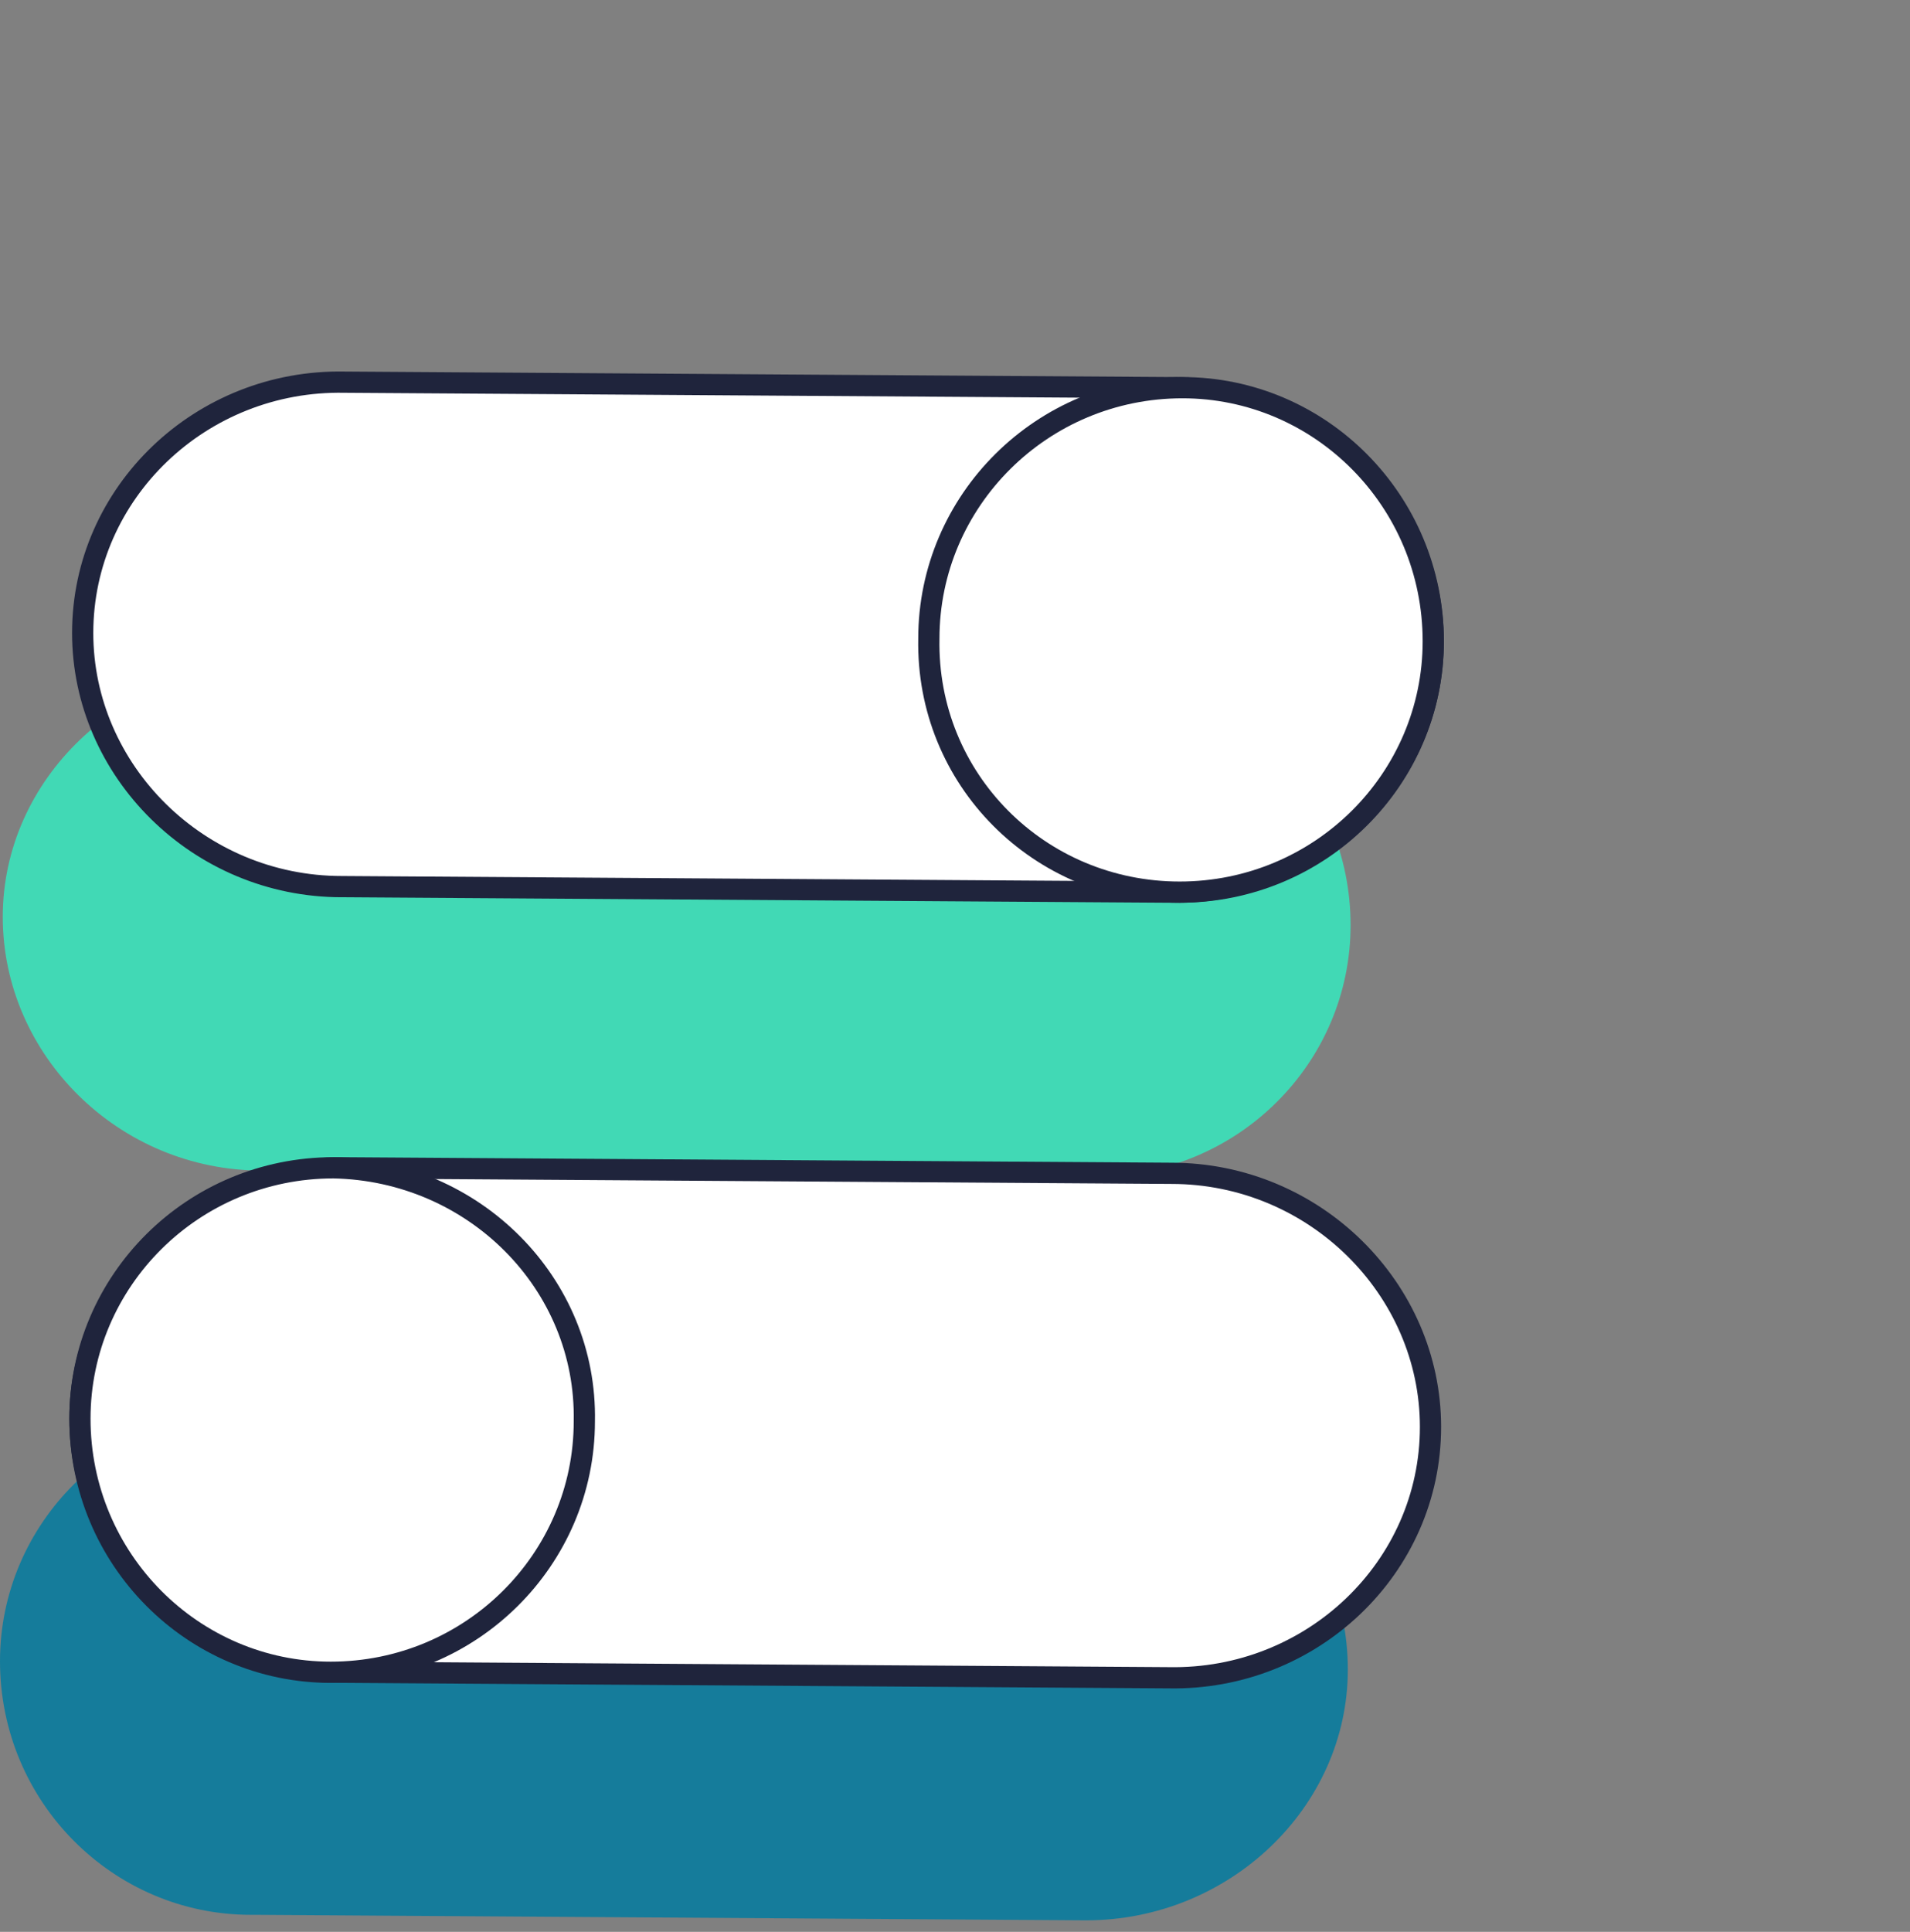
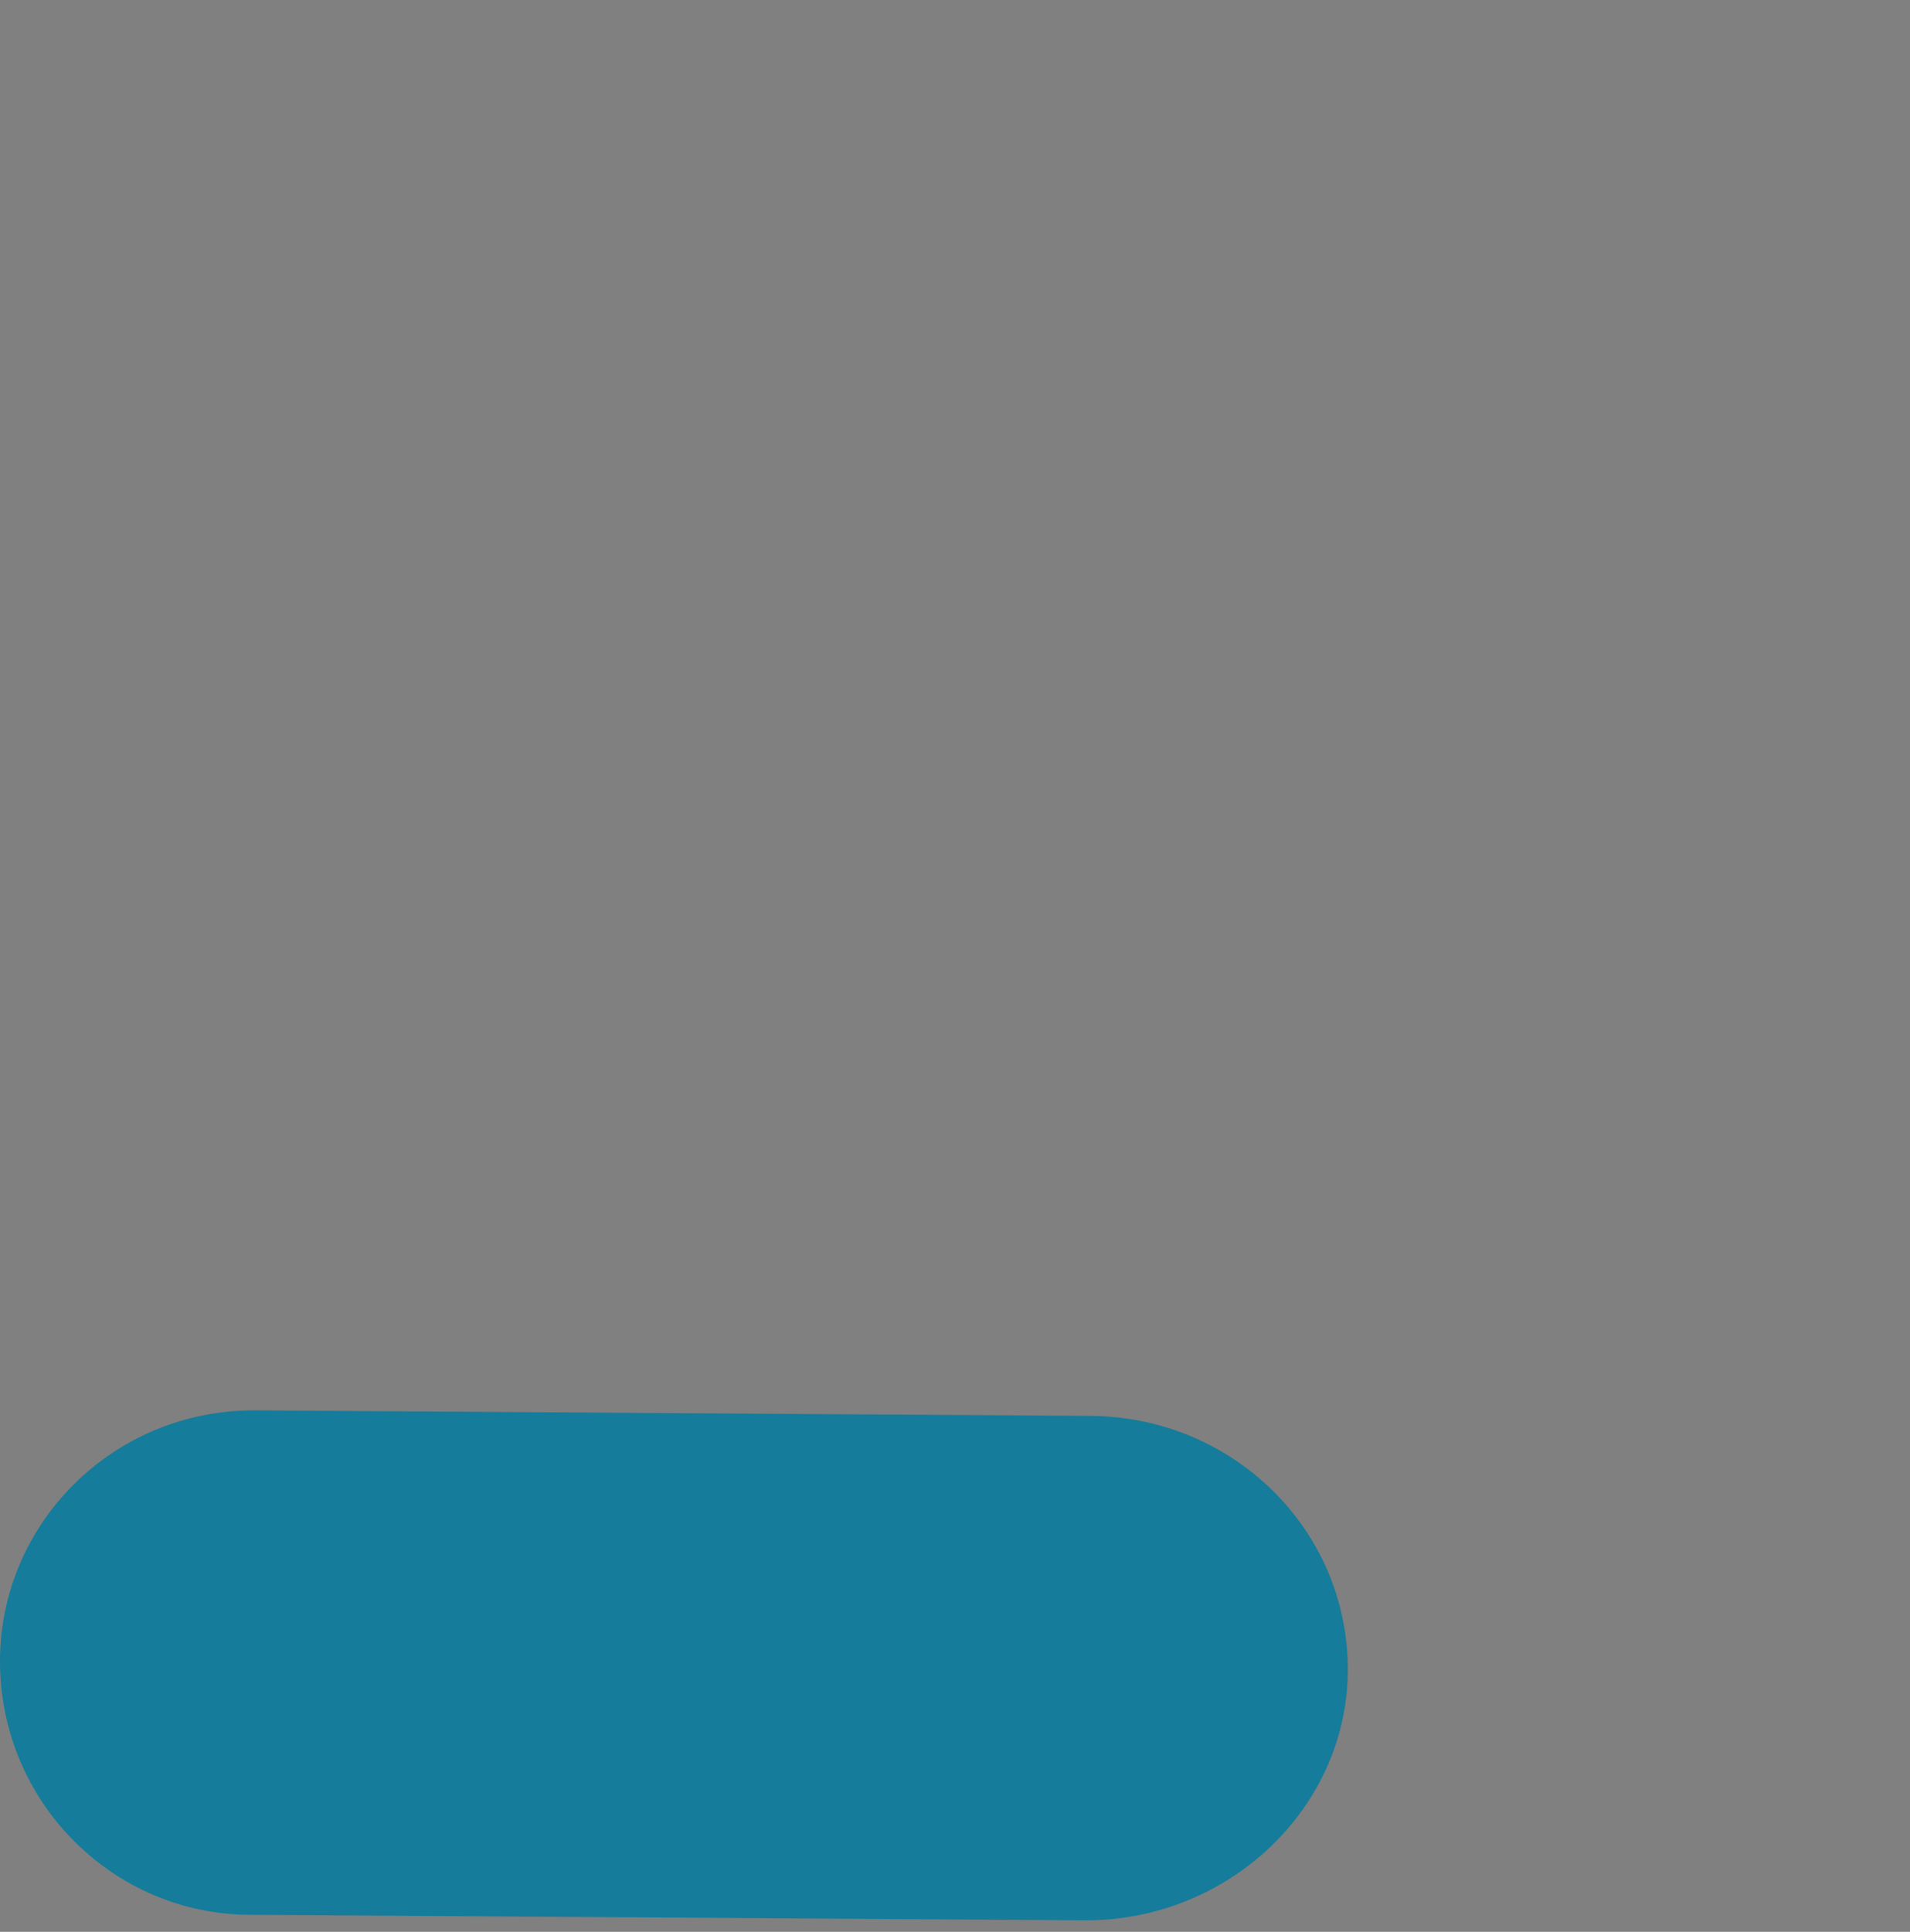
<svg xmlns="http://www.w3.org/2000/svg" width="90" height="91" viewBox="0 0 90 91" fill="none">
  <rect x="0" y="0" width="90" height="91" fill="#808080" stroke="none" />
-   <path d="M12.339 55.14L51.432 55.399H51.562H51.691C58.315 55.399 63.64 50.076 63.64 43.583C63.64 36.961 58.315 31.637 51.821 31.637H51.691H51.562L12.468 31.377C5.715 31.377 0.13 36.701 0.13 43.193C0.13 49.686 5.585 55.14 12.339 55.14Z" fill="#41D9B5" />
  <path d="M51.302 66.696L12.209 66.437H12.079H11.949C5.325 66.437 0 71.761 0 78.253C0 84.876 5.325 90.199 11.819 90.199H11.949H12.079L51.172 90.459C57.925 90.459 63.51 85.135 63.51 78.643C63.51 72.02 58.055 66.696 51.302 66.696Z" fill="#157C9B" />
-   <path d="M55.198 42.025L16.105 41.765C9.351 41.765 3.896 36.311 3.896 29.819C3.896 23.196 9.481 17.872 16.235 18.002L55.328 18.262C62.082 18.262 67.536 23.716 67.536 30.208C67.536 36.831 61.952 42.155 55.198 42.025Z" fill="white" stroke="#1F243C" stroke-miterlimit="10" stroke-linecap="round" stroke-linejoin="round" />
-   <path d="M55.587 42.025C62.211 42.025 67.536 36.701 67.536 30.208C67.536 23.586 62.211 18.262 55.717 18.262C49.093 18.262 43.768 23.586 43.768 30.078C43.638 36.701 48.963 42.025 55.587 42.025Z" fill="white" stroke="#1F243C" stroke-miterlimit="10" stroke-linecap="round" stroke-linejoin="round" />
-   <path d="M16.105 55.01L55.198 55.27C61.952 55.27 67.406 60.723 67.406 67.216C67.406 73.838 61.822 79.162 55.068 79.032L15.975 78.772C9.221 78.772 3.766 73.319 3.766 66.826C3.766 60.334 9.351 55.01 16.105 55.01Z" fill="white" stroke="#1F243C" stroke-miterlimit="10" stroke-linecap="round" stroke-linejoin="round" />
-   <path d="M15.715 55.01C9.091 55.01 3.766 60.334 3.766 66.826C3.766 73.449 9.091 78.773 15.585 78.773C22.209 78.773 27.534 73.449 27.534 66.956C27.664 60.464 22.339 55.14 15.715 55.01Z" fill="white" stroke="#1F243C" stroke-miterlimit="10" stroke-linecap="round" stroke-linejoin="round" />
</svg>